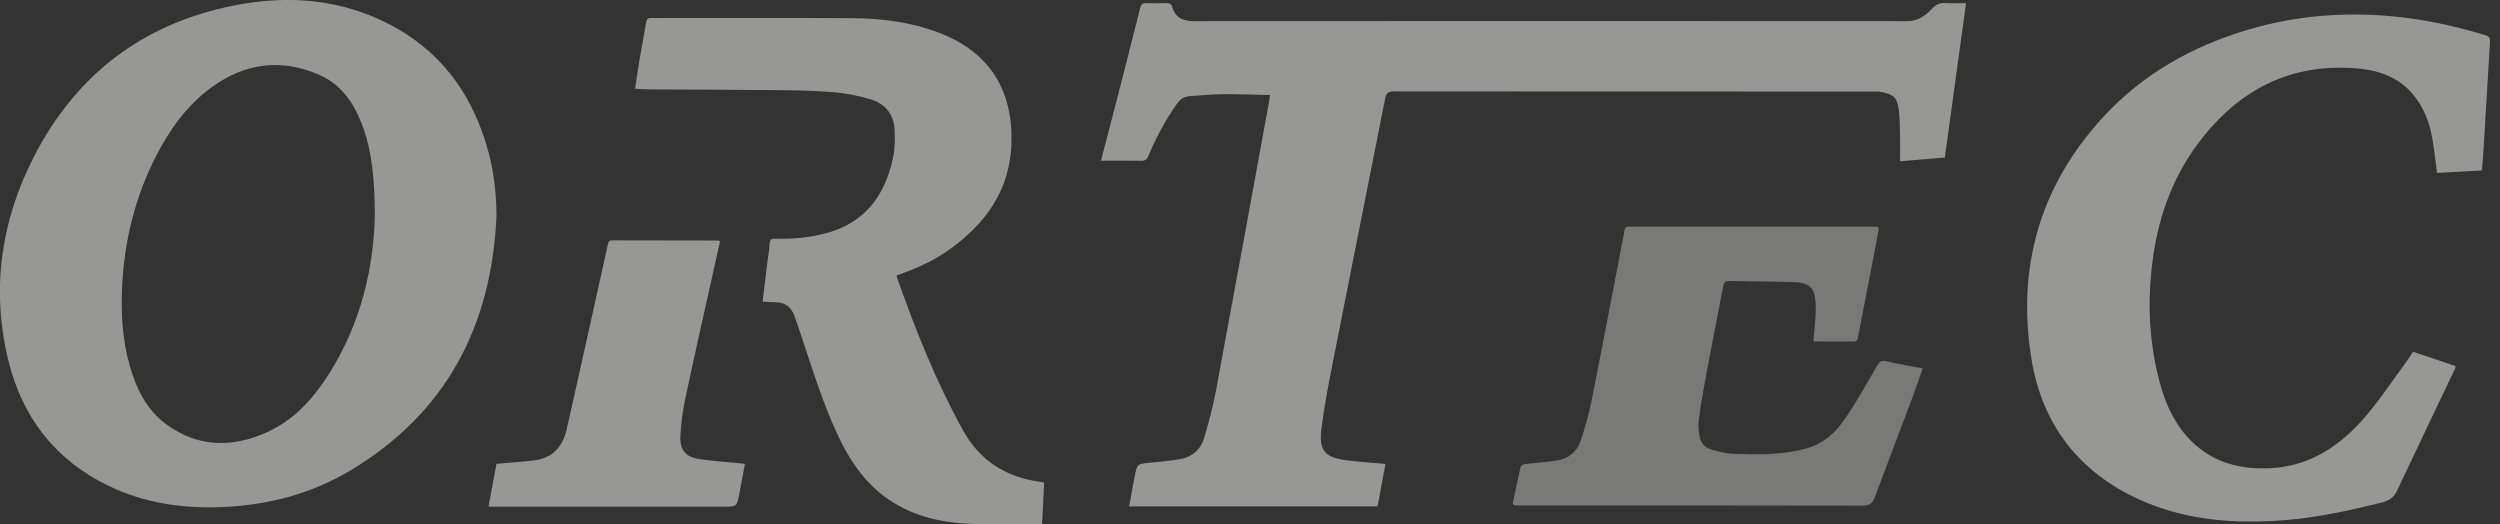
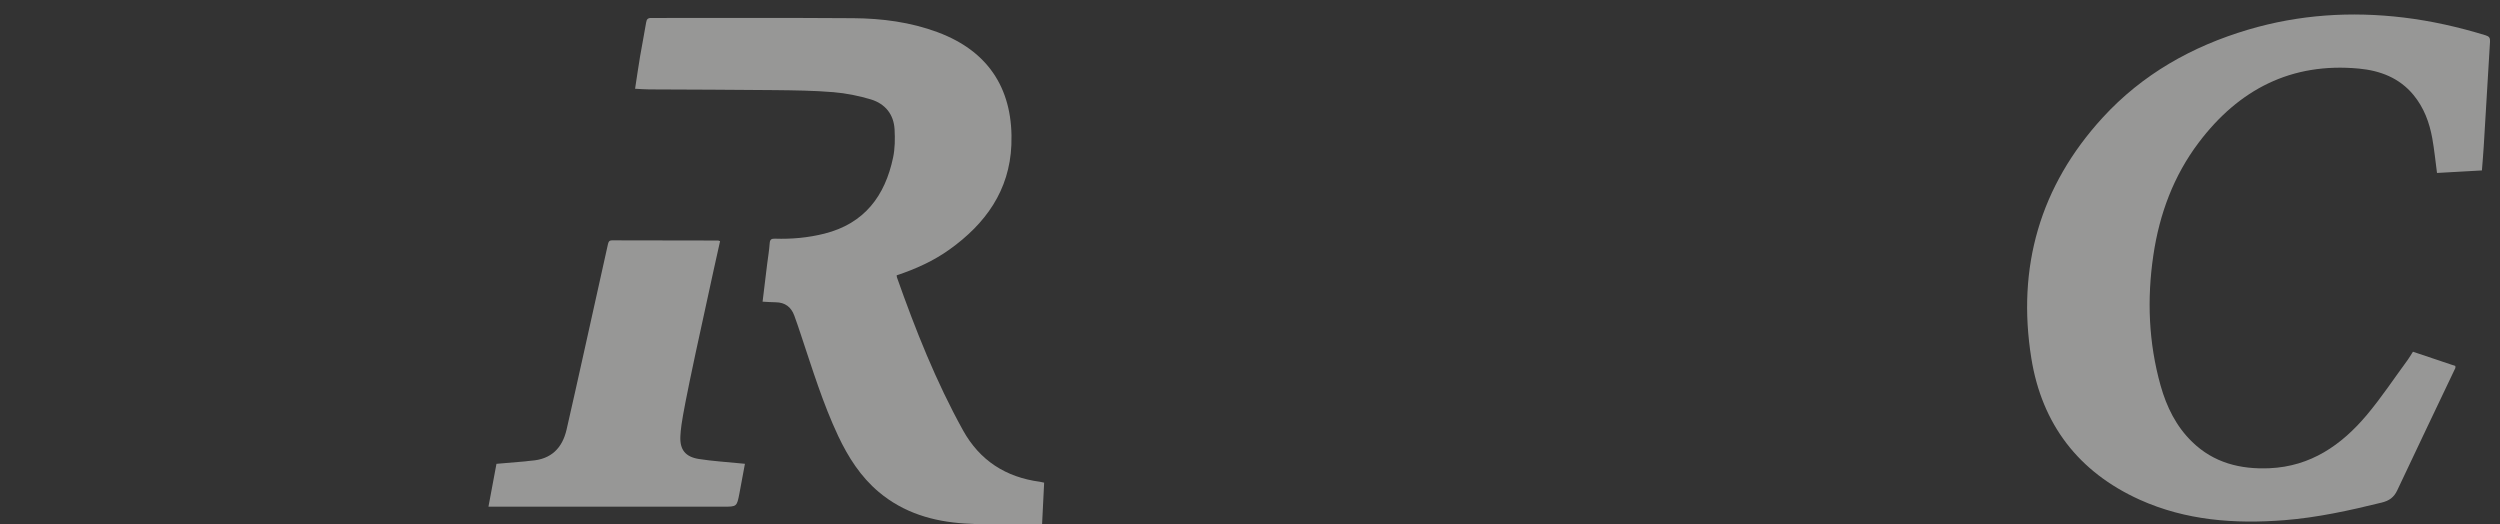
<svg xmlns="http://www.w3.org/2000/svg" width="143" height="30" viewBox="0 0 143 30" fill="none">
  <rect x="0" y="0" width="143" height="30" fill="#333333" stroke="none" />
  <g clip-path="url(#clip0_698_4727)">
-     <path d="M28.4 12.339C28.125 18.603 25.563 23.583 20.091 26.882C17.826 28.245 15.33 28.9 12.684 29.005C10.439 29.093 8.268 28.781 6.231 27.801C3.186 26.336 1.29 23.9 0.487 20.655C-0.511 16.605 0.035 12.694 1.919 9.002C4.334 4.279 8.169 1.341 13.395 0.312C15.995 -0.198 18.593 -0.13 21.091 0.856C24.702 2.278 26.919 4.952 27.93 8.659C28.258 9.858 28.387 11.084 28.4 12.339ZM21.442 12.174C21.419 10.294 21.297 8.662 20.7 7.105C20.233 5.884 19.52 4.837 18.291 4.294C16.114 3.329 14.035 3.591 12.115 4.985C10.67 6.033 9.667 7.456 8.875 9.027C7.724 11.313 7.125 13.748 6.99 16.295C6.909 17.836 6.988 19.375 7.409 20.876C7.778 22.189 8.351 23.403 9.469 24.238C11.287 25.597 13.268 25.632 15.276 24.721C16.853 24.005 17.965 22.753 18.864 21.313C20.652 18.448 21.396 15.292 21.444 12.176L21.442 12.174Z" fill="#FDFDFA" fill-opacity="0.5" />
-     <path d="M62.976 9.192C63.291 7.984 63.593 6.828 63.89 5.675C64.339 3.931 64.789 2.184 65.225 0.437C65.276 0.239 65.352 0.173 65.55 0.18C65.936 0.193 66.323 0.19 66.708 0.18C66.884 0.175 66.998 0.216 67.051 0.399C67.237 1.023 67.673 1.211 68.301 1.211C81.896 1.201 95.49 1.201 109.085 1.211C109.72 1.211 110.139 0.896 110.523 0.485C110.743 0.246 110.98 0.157 111.297 0.175C111.681 0.198 112.064 0.18 112.458 0.18C112.051 3.138 111.647 6.064 111.244 9.012C110.38 9.083 109.525 9.154 108.684 9.225C108.684 8.702 108.694 8.202 108.682 7.699C108.669 7.214 108.669 6.724 108.605 6.244C108.514 5.556 108.296 5.378 107.485 5.239C107.397 5.223 107.303 5.236 107.211 5.236C98.054 5.236 88.895 5.236 79.738 5.228C79.415 5.228 79.293 5.307 79.23 5.637C78.25 10.614 77.249 15.589 76.269 20.566C76.01 21.887 75.746 23.21 75.584 24.545C75.431 25.787 75.792 26.176 77.034 26.331C77.757 26.419 78.484 26.468 79.25 26.536C79.098 27.349 78.948 28.151 78.796 28.966H64.585C64.692 28.39 64.791 27.826 64.9 27.265C65.045 26.526 65.05 26.534 65.804 26.465C66.348 26.414 66.894 26.361 67.435 26.277C68.163 26.165 68.674 25.739 68.88 25.043C69.144 24.152 69.385 23.25 69.555 22.336C70.581 16.831 71.582 11.32 72.592 5.812C72.612 5.703 72.623 5.591 72.643 5.434C71.729 5.416 70.83 5.381 69.931 5.388C69.314 5.393 68.697 5.459 68.08 5.498C67.76 5.518 67.531 5.642 67.331 5.924C66.663 6.864 66.127 7.872 65.683 8.928C65.601 9.124 65.497 9.2 65.279 9.197C64.53 9.182 63.778 9.192 62.976 9.192Z" fill="#FDFDFA" fill-opacity="0.5" />
    <path d="M141.962 9.749C141.086 9.797 140.24 9.845 139.397 9.893C139.306 9.208 139.242 8.555 139.126 7.91C138.963 7.004 138.646 6.15 138.049 5.429C137.241 4.452 136.147 4.038 134.928 3.923C131.061 3.56 128.062 5.117 125.771 8.149C124.329 10.056 123.521 12.242 123.173 14.591C122.8 17.103 122.897 19.604 123.587 22.059C123.93 23.273 124.476 24.391 125.398 25.282C126.629 26.475 128.148 26.854 129.814 26.783C132.17 26.681 133.93 25.46 135.38 23.738C136.218 22.74 136.942 21.645 137.716 20.592C137.823 20.447 137.914 20.287 138.021 20.119C138.841 20.394 139.644 20.665 140.446 20.934C140.446 20.993 140.456 21.026 140.446 21.051C139.336 23.383 138.222 25.711 137.122 28.047C136.934 28.451 136.662 28.642 136.231 28.748C134.397 29.2 132.559 29.604 130.672 29.754C127.825 29.977 125.032 29.774 122.391 28.583C118.884 26.998 116.797 24.256 116.193 20.498C115.357 15.29 116.683 10.648 120.271 6.729C122.546 4.246 125.388 2.646 128.603 1.694C131.513 0.833 134.479 0.642 137.488 1.003C139.082 1.196 140.642 1.549 142.175 2.019C142.381 2.082 142.442 2.169 142.429 2.377C142.305 4.378 142.191 6.381 142.069 8.382C142.041 8.827 142.003 9.269 141.965 9.754L141.962 9.749Z" fill="#FDFDFA" fill-opacity="0.5" />
    <path d="M59.725 27.608C59.684 28.408 59.646 29.182 59.608 29.969C59.519 29.982 59.451 30.002 59.382 30C57.983 29.987 56.578 30.03 55.182 29.944C53.379 29.832 51.688 29.337 50.268 28.144C49.23 27.27 48.519 26.153 47.947 24.944C47.064 23.07 46.464 21.092 45.807 19.134C45.685 18.768 45.565 18.403 45.431 18.045C45.251 17.557 44.9 17.295 44.369 17.29C44.128 17.29 43.889 17.267 43.62 17.255C43.709 16.523 43.793 15.823 43.879 15.122C43.928 14.72 43.999 14.319 44.026 13.916C44.042 13.7 44.123 13.644 44.324 13.652C45.281 13.684 46.226 13.598 47.157 13.364C49.446 12.788 50.624 11.206 51.086 9.007C51.195 8.489 51.198 7.938 51.17 7.407C51.124 6.536 50.629 5.932 49.811 5.685C49.118 5.477 48.392 5.333 47.67 5.272C46.561 5.18 45.441 5.167 44.326 5.155C41.931 5.129 39.534 5.127 37.14 5.114C36.878 5.114 36.617 5.091 36.327 5.076C36.424 4.446 36.51 3.837 36.612 3.23C36.721 2.58 36.853 1.935 36.959 1.287C36.99 1.107 37.048 1.028 37.246 1.028C41.104 1.033 44.961 1.013 48.818 1.041C50.456 1.054 52.076 1.264 53.628 1.841C56.69 2.976 57.975 5.279 57.851 8.293C57.742 10.899 56.373 12.796 54.319 14.266C53.397 14.926 52.373 15.388 51.289 15.749C51.297 15.797 51.294 15.835 51.307 15.871C52.368 18.872 53.539 21.826 55.085 24.616C56.043 26.343 57.533 27.298 59.481 27.557C59.55 27.567 59.618 27.585 59.725 27.608Z" fill="#FDFDFA" fill-opacity="0.5" />
-     <path d="M109.977 21.074C109.766 21.671 109.578 22.235 109.37 22.791C108.662 24.677 107.938 26.559 107.237 28.448C107.105 28.804 106.917 28.926 106.524 28.923C100.025 28.908 93.53 28.913 87.031 28.913C86.93 28.913 86.828 28.913 86.727 28.913C86.567 28.913 86.511 28.847 86.546 28.684C86.686 28.062 86.823 27.44 86.953 26.816C87.004 26.569 87.179 26.546 87.384 26.526C87.938 26.473 88.492 26.422 89.043 26.341C89.71 26.242 90.195 25.858 90.409 25.226C90.653 24.5 90.871 23.758 91.021 23.006C91.62 20.002 92.189 16.991 92.77 13.982C92.821 13.723 92.88 13.466 92.915 13.207C92.941 13.032 93.022 12.953 93.195 12.963C93.255 12.966 93.316 12.963 93.377 12.963C97.946 12.963 102.514 12.963 107.082 12.963C107.491 12.963 107.499 12.963 107.422 13.357C107.042 15.332 106.656 17.308 106.28 19.286C106.249 19.454 106.196 19.54 106.013 19.538C105.302 19.533 104.591 19.538 103.88 19.533C103.834 19.533 103.786 19.507 103.728 19.492C103.776 18.918 103.839 18.357 103.86 17.793C103.872 17.473 103.857 17.14 103.781 16.831C103.644 16.272 103.149 16.16 102.681 16.143C101.414 16.094 100.147 16.097 98.88 16.076C98.672 16.074 98.606 16.176 98.57 16.363C98.258 18.004 97.93 19.639 97.623 21.28C97.453 22.194 97.293 23.111 97.166 24.03C97.123 24.352 97.166 24.698 97.23 25.02C97.303 25.401 97.59 25.635 97.951 25.731C98.339 25.835 98.74 25.939 99.139 25.957C100.538 26.013 101.935 26.031 103.309 25.657C104.317 25.383 105.018 24.718 105.569 23.905C106.221 22.943 106.79 21.925 107.374 20.916C107.506 20.688 107.615 20.602 107.895 20.665C108.573 20.823 109.261 20.934 109.985 21.074H109.977Z" fill="#FDFDFA" fill-opacity="0.35" />
-     <path d="M41.188 13.794C41.066 14.345 40.947 14.886 40.825 15.427C40.277 17.897 39.715 20.366 39.19 22.839C39.042 23.53 38.956 24.238 38.918 24.944C38.875 25.724 39.208 26.133 39.974 26.254C40.764 26.379 41.567 26.424 42.361 26.506C42.43 26.513 42.501 26.518 42.61 26.529C42.504 27.108 42.402 27.671 42.293 28.233C42.148 28.982 42.143 28.982 41.386 28.982C37.031 28.982 32.676 28.982 28.321 28.982H27.94C28.095 28.154 28.245 27.354 28.398 26.531C28.946 26.485 29.489 26.44 30.033 26.392C30.155 26.381 30.274 26.358 30.396 26.351C31.526 26.272 32.166 25.632 32.41 24.566C32.74 23.136 33.055 21.701 33.375 20.269C33.842 18.174 34.309 16.079 34.771 13.984C34.804 13.837 34.835 13.748 35.015 13.748C37.034 13.756 39.055 13.756 41.074 13.758C41.094 13.758 41.112 13.771 41.188 13.794Z" fill="#FDFDFA" fill-opacity="0.5" />
+     <path d="M41.188 13.794C41.066 14.345 40.947 14.886 40.825 15.427C39.042 23.53 38.956 24.238 38.918 24.944C38.875 25.724 39.208 26.133 39.974 26.254C40.764 26.379 41.567 26.424 42.361 26.506C42.43 26.513 42.501 26.518 42.61 26.529C42.504 27.108 42.402 27.671 42.293 28.233C42.148 28.982 42.143 28.982 41.386 28.982C37.031 28.982 32.676 28.982 28.321 28.982H27.94C28.095 28.154 28.245 27.354 28.398 26.531C28.946 26.485 29.489 26.44 30.033 26.392C30.155 26.381 30.274 26.358 30.396 26.351C31.526 26.272 32.166 25.632 32.41 24.566C32.74 23.136 33.055 21.701 33.375 20.269C33.842 18.174 34.309 16.079 34.771 13.984C34.804 13.837 34.835 13.748 35.015 13.748C37.034 13.756 39.055 13.756 41.074 13.758C41.094 13.758 41.112 13.771 41.188 13.794Z" fill="#FDFDFA" fill-opacity="0.5" />
  </g>
  <defs>
    <clipPath id="clip0_698_4727">
      <rect width="142.43" height="30" fill="white" />
    </clipPath>
  </defs>
</svg>